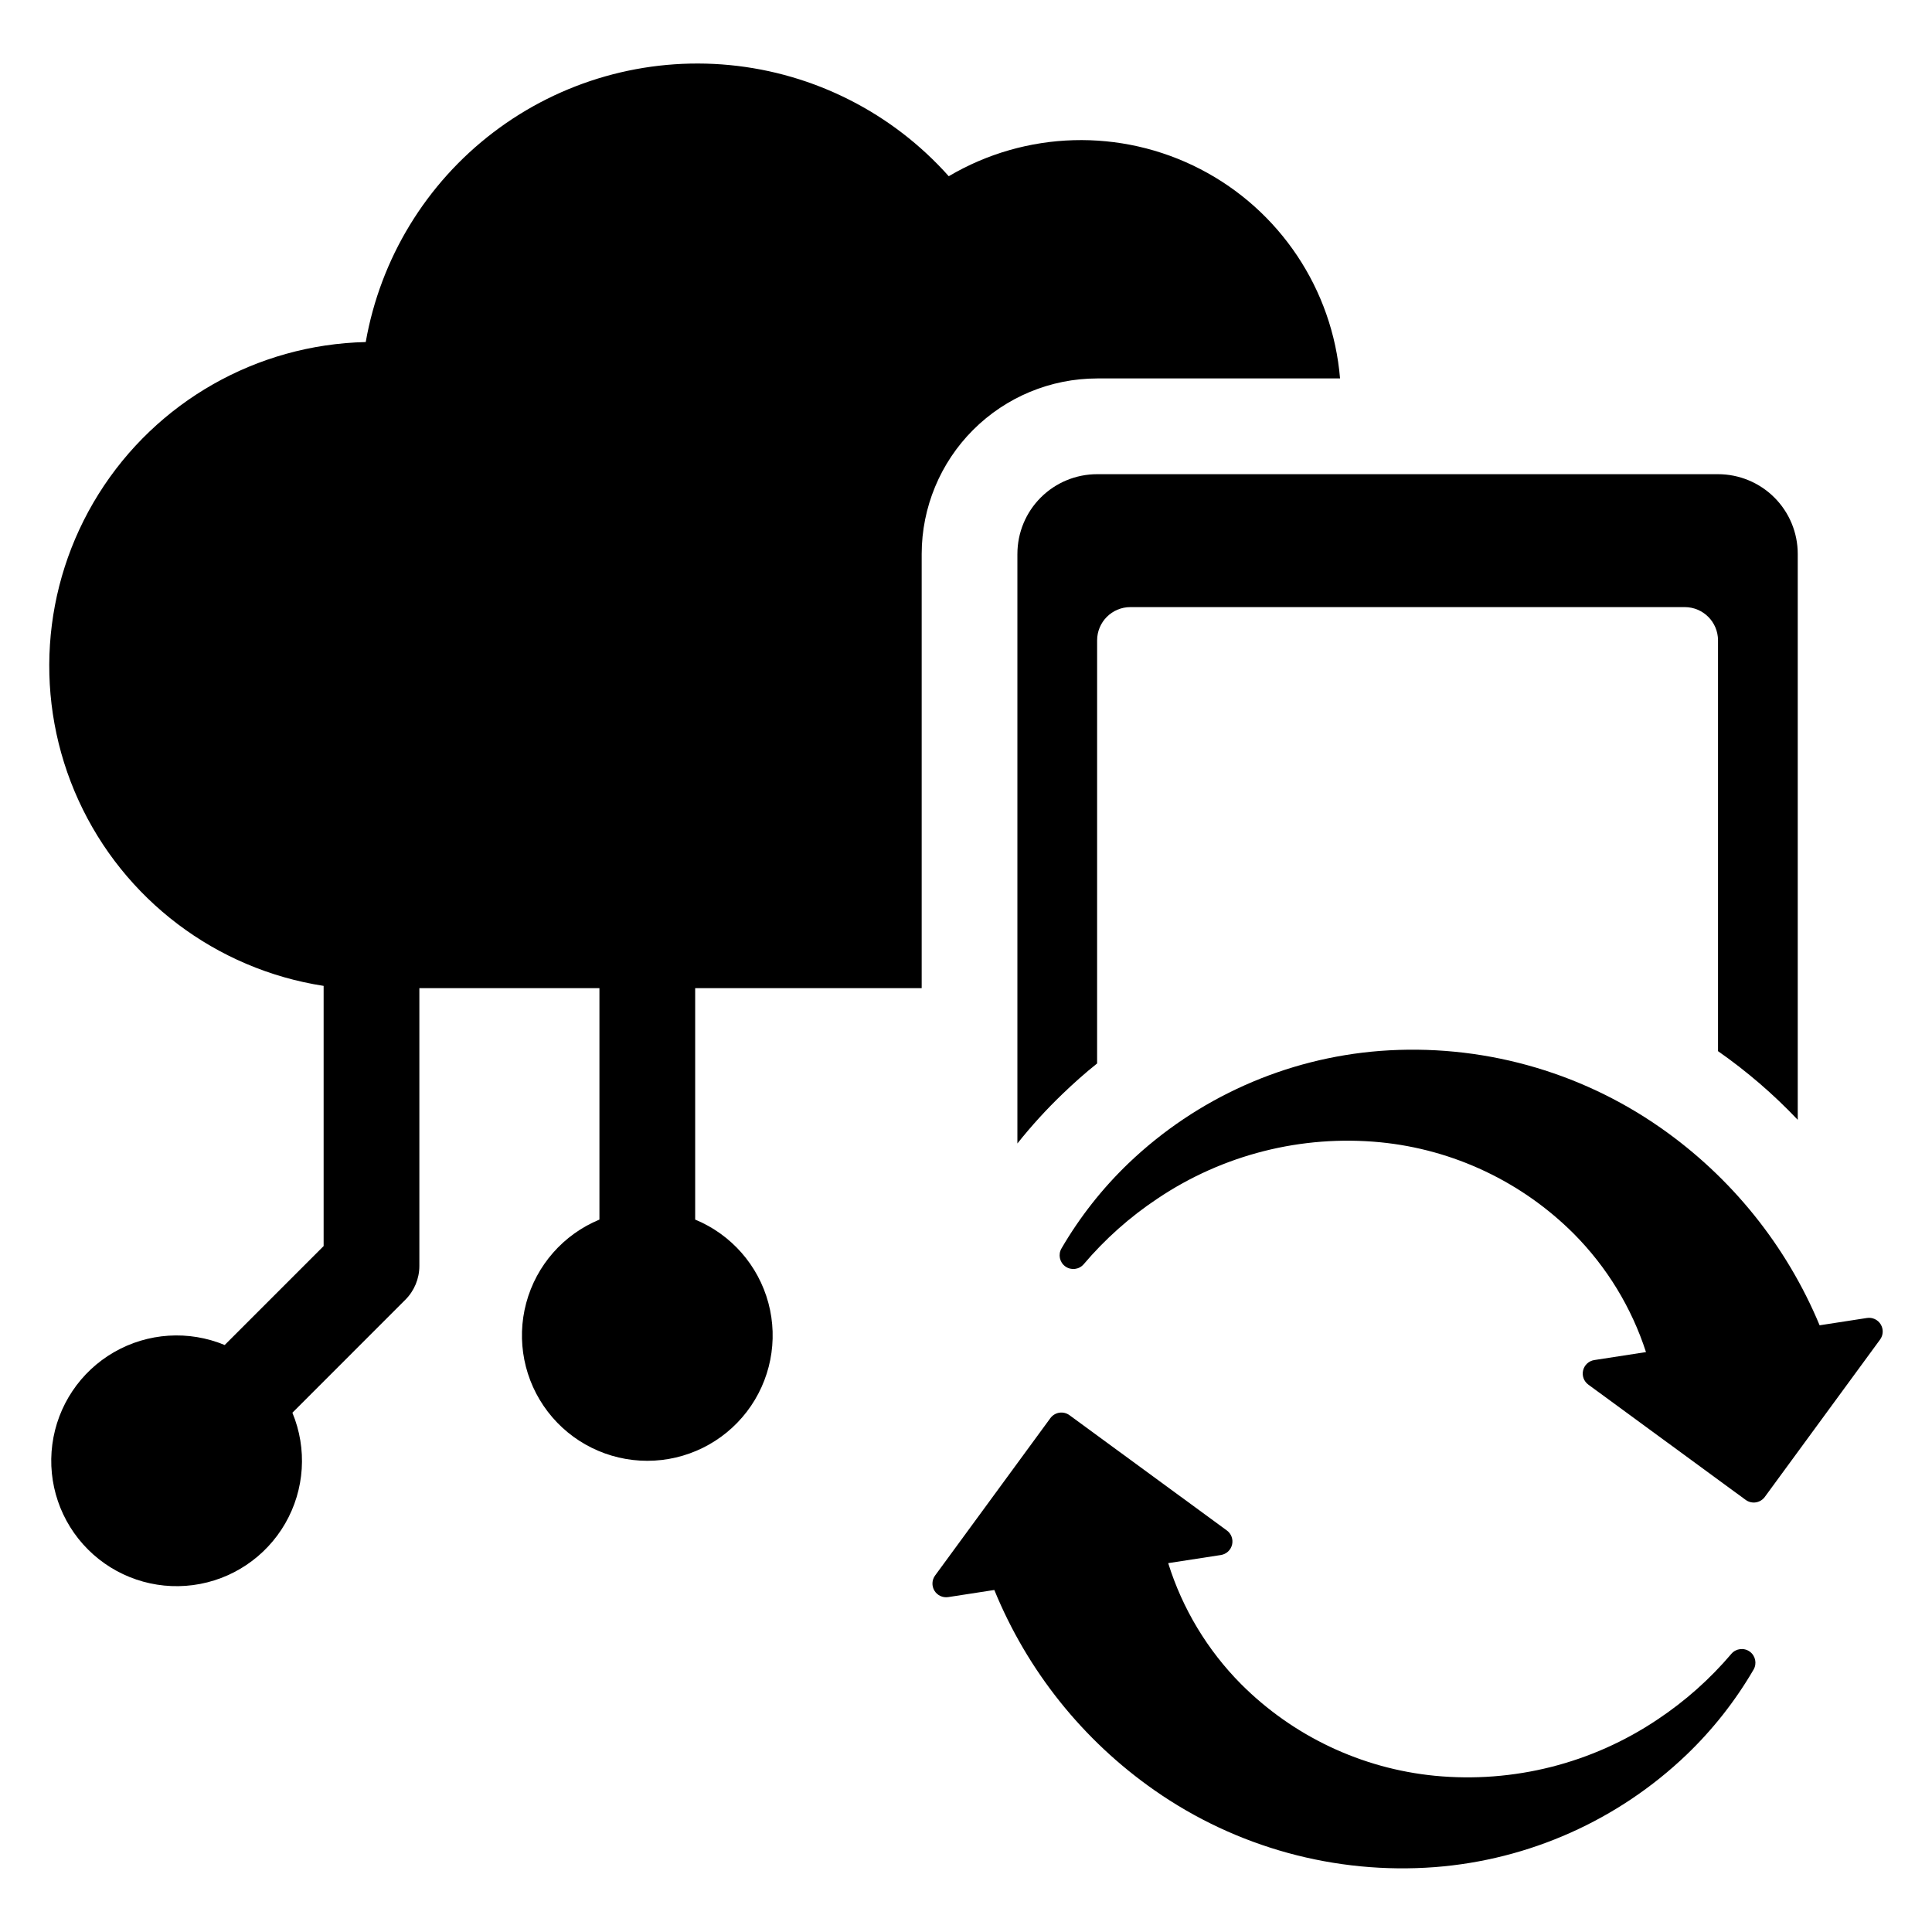
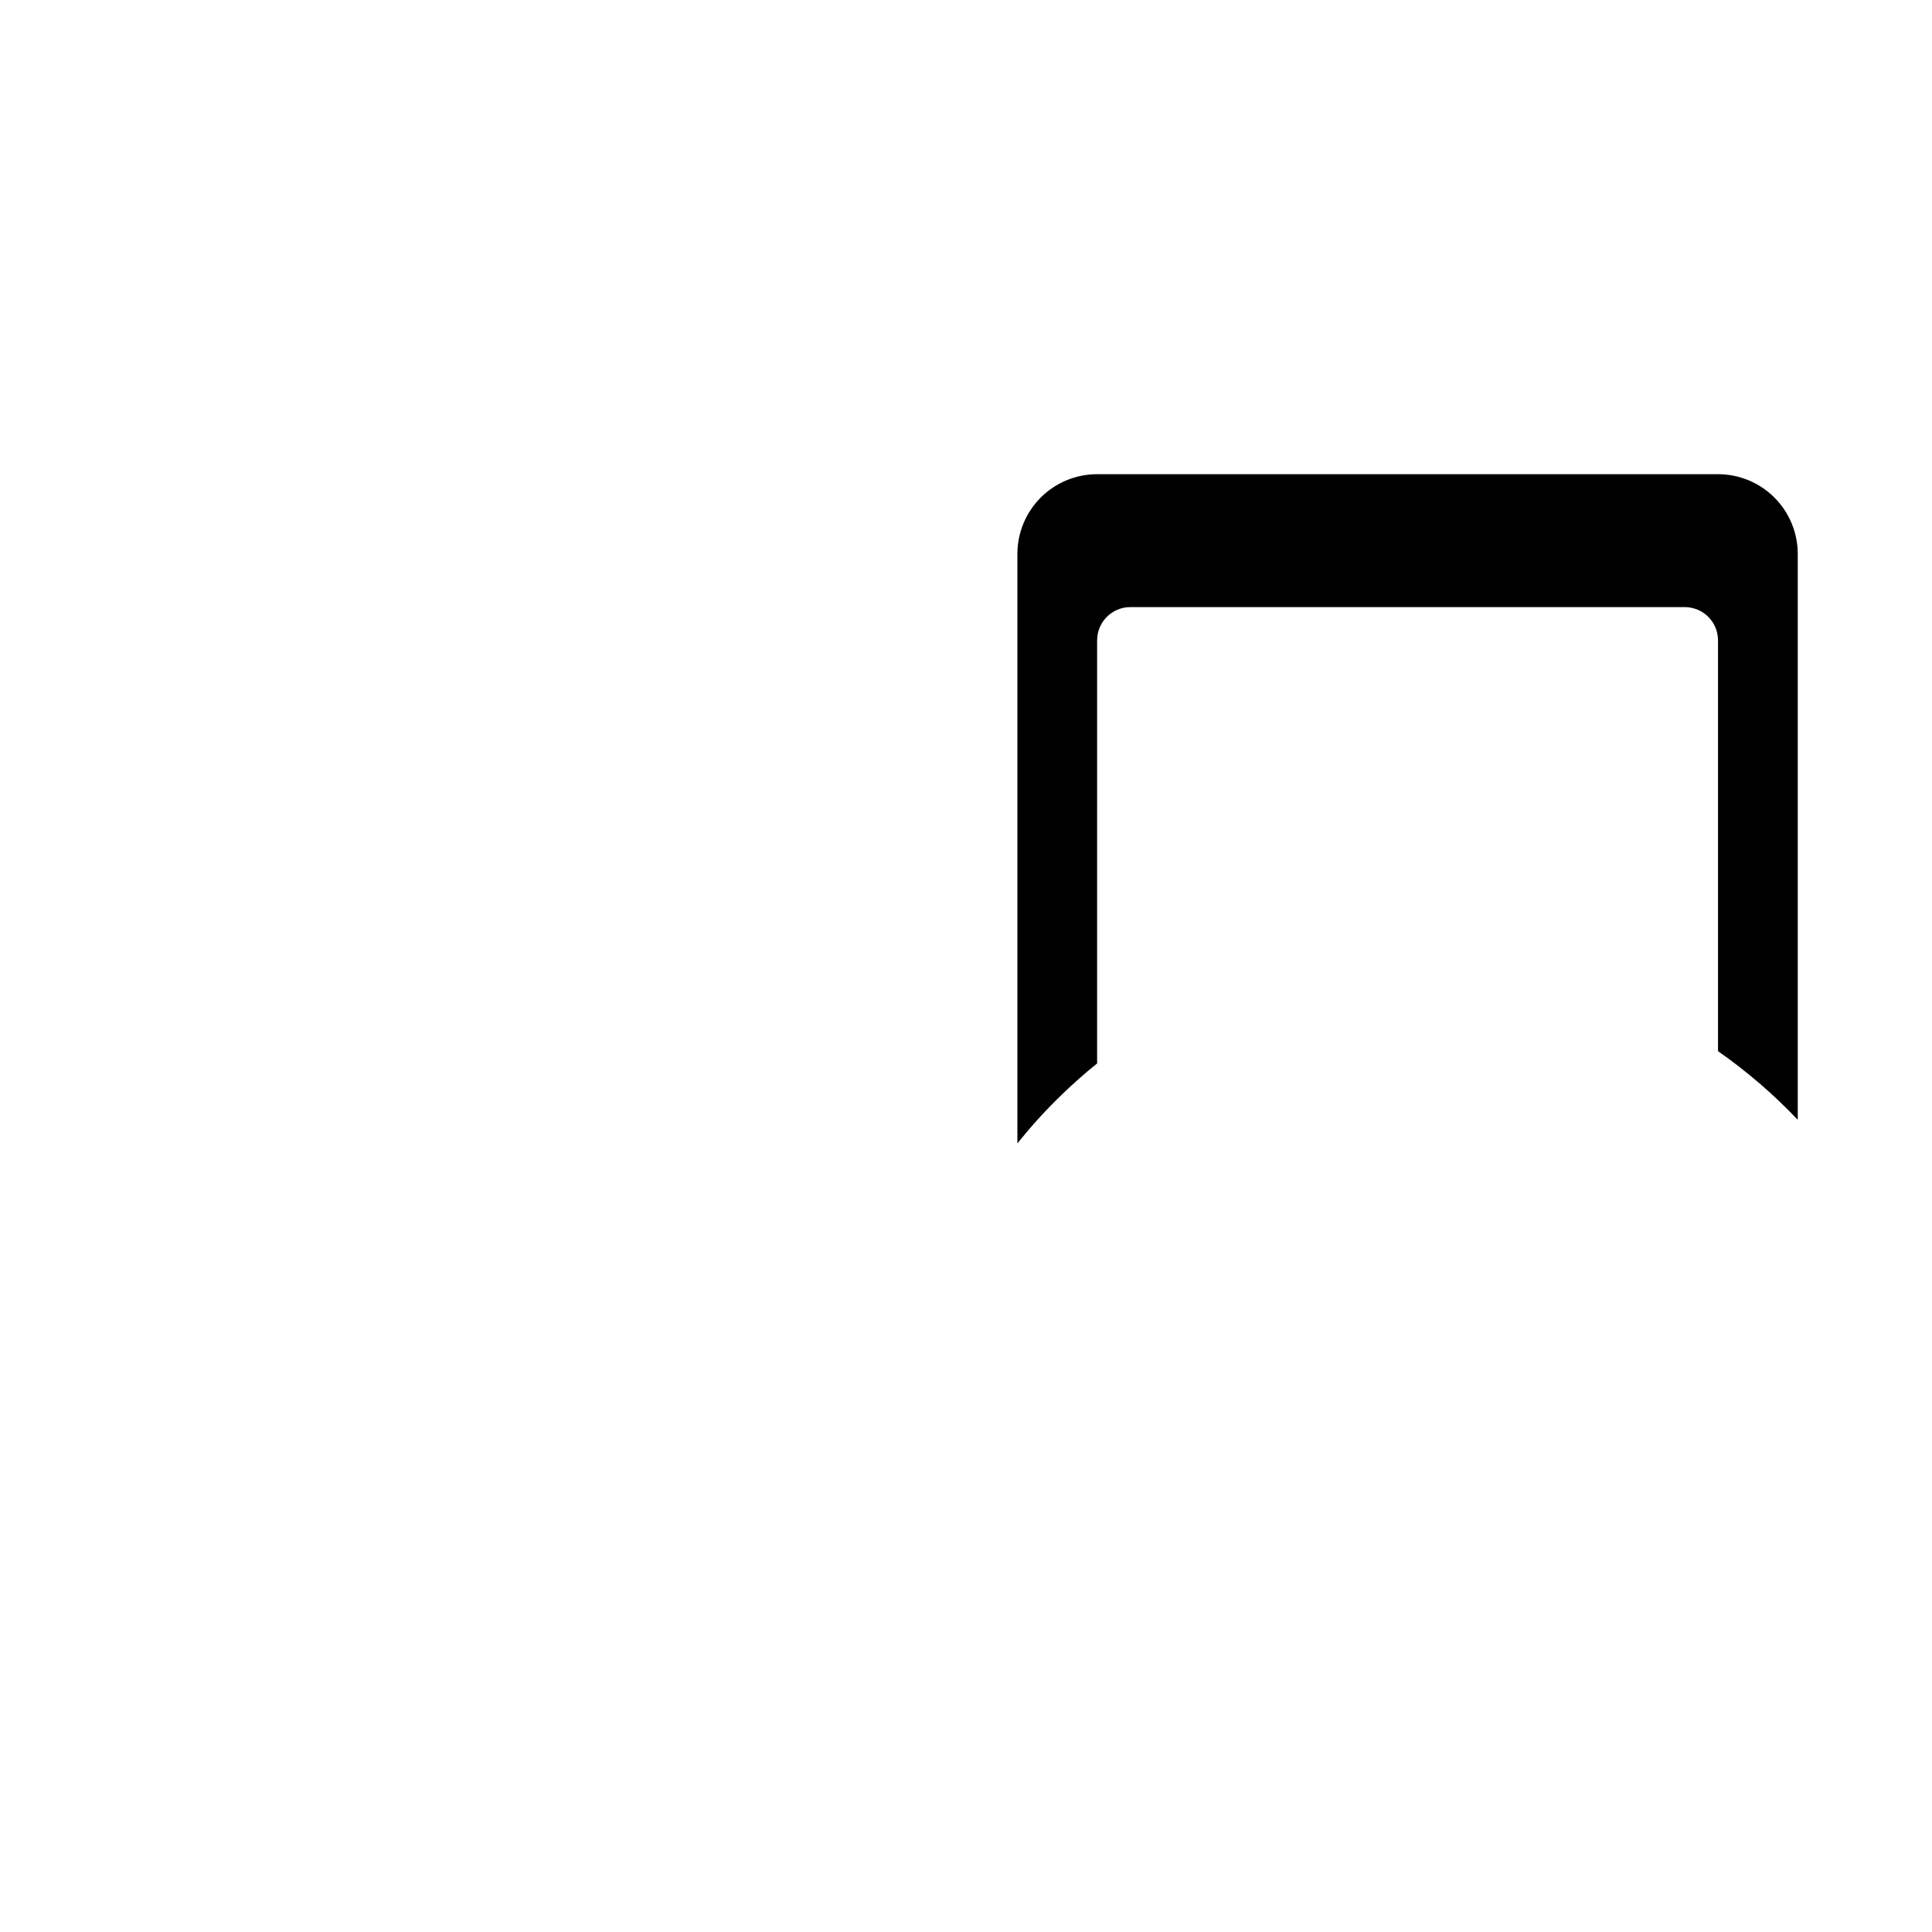
<svg xmlns="http://www.w3.org/2000/svg" fill="#000000" width="800px" height="800px" version="1.1" viewBox="144 144 512 512">
  <g>
    <path d="m413.62 290.79v156.24c3.688-4.637 7.684-9.02 11.957-13.121 2.938-2.828 5.981-5.547 9.168-8.082l0.004-112.13c0.004-4.863 3.945-8.801 8.805-8.809h146.93c4.863 0.008 8.801 3.945 8.809 8.809v108.87c7.641 5.336 14.719 11.43 21.129 18.195v-149.97c0-5.606-2.227-10.98-6.188-14.941-3.965-3.961-9.34-6.188-14.941-6.188h-164.54c-5.606 0-10.98 2.227-14.941 6.188-3.965 3.961-6.188 9.336-6.188 14.941z" />
-     <path d="m602.84 582.27c-5.672 6.684-12.254 12.539-19.555 17.395-17.352 11.664-38.215 16.941-59.023 14.934-19.434-1.902-37.598-10.5-51.387-24.32-8.902-8.977-15.52-19.961-19.289-32.031l13.953-2.152c1.449-0.223 2.621-1.297 2.969-2.723 0.348-1.426-0.195-2.918-1.379-3.785l-41.703-30.547c-0.773-0.57-1.746-0.805-2.695-0.66-0.949 0.148-1.801 0.668-2.371 1.441l-30.547 41.703c-0.867 1.184-0.938 2.769-0.176 4.023 0.762 1.254 2.203 1.922 3.652 1.699l12.223-1.887h-0.004c8.746 21.41 23.484 39.84 42.445 53.082 21.676 15.16 47.93 22.355 74.309 20.363 24.988-1.922 48.547-12.434 66.664-29.754 6.949-6.656 12.934-14.258 17.781-22.574 0.953-1.617 0.516-3.695-1.008-4.789-1.527-1.094-3.637-0.84-4.859 0.582z" />
-     <path d="m638.76 493.28-12.543 1.938c-8.785-21.105-23.406-39.262-42.148-52.348-21.676-15.16-47.93-22.355-74.309-20.367-24.988 1.922-48.547 12.438-66.664 29.754-6.949 6.66-12.938 14.258-17.781 22.574-0.953 1.617-0.516 3.695 1.008 4.789 1.527 1.098 3.637 0.844 4.859-0.578 5.672-6.688 12.254-12.543 19.555-17.395 17.352-11.664 38.215-16.941 59.023-14.934 19.434 1.898 37.598 10.496 51.387 24.32 8.715 8.789 15.242 19.508 19.055 31.285l-13.691 2.113h-0.004c-1.445 0.223-2.617 1.297-2.965 2.723-0.348 1.426 0.195 2.918 1.379 3.785l41.703 30.551v-0.004c0.773 0.57 1.742 0.805 2.691 0.66 0.953-0.148 1.805-0.668 2.371-1.441l30.551-41.703c0.867-1.184 0.934-2.769 0.172-4.023-0.758-1.254-2.199-1.922-3.648-1.699z" />
-     <path d="m434.75 244.29h64.375c-1.973-23.629-15.961-44.586-37.027-55.473-21.066-10.887-46.25-10.176-66.668 1.883-14.949-16.773-35.68-27.293-58.043-29.453-22.367-2.16-44.727 4.199-62.609 17.805-17.883 13.609-29.973 33.461-33.855 55.594-28.859 0.66-55.457 15.781-70.781 40.25-15.324 24.465-17.32 54.996-5.312 81.25 12.004 26.254 36.406 44.715 64.934 49.125v68.953l-26.219 26.219 0.004 0.004c-9.543-3.965-20.387-3.262-29.34 1.898s-14.992 14.195-16.344 24.438c-1.352 10.242 2.137 20.535 9.445 27.84 7.305 7.309 17.594 10.797 27.84 9.445 10.242-1.352 19.277-7.391 24.438-16.344 5.16-8.953 5.863-19.797 1.898-29.336l29.934-29.938c2.379-2.379 3.715-5.606 3.715-8.969v-73.609h47.719v61.332c-9.547 3.945-16.719 12.109-19.398 22.086-2.68 9.98-0.566 20.637 5.723 28.836 6.285 8.199 16.031 13.004 26.363 13.004 10.332 0 20.074-4.805 26.363-13.004 6.285-8.199 8.402-18.859 5.723-28.836-2.684-9.98-9.852-18.141-19.402-22.086v-61.332h60.027v-115.08c0.016-12.328 4.918-24.148 13.633-32.863 8.719-8.719 20.539-13.621 32.867-13.637z" />
  </g>
</svg>